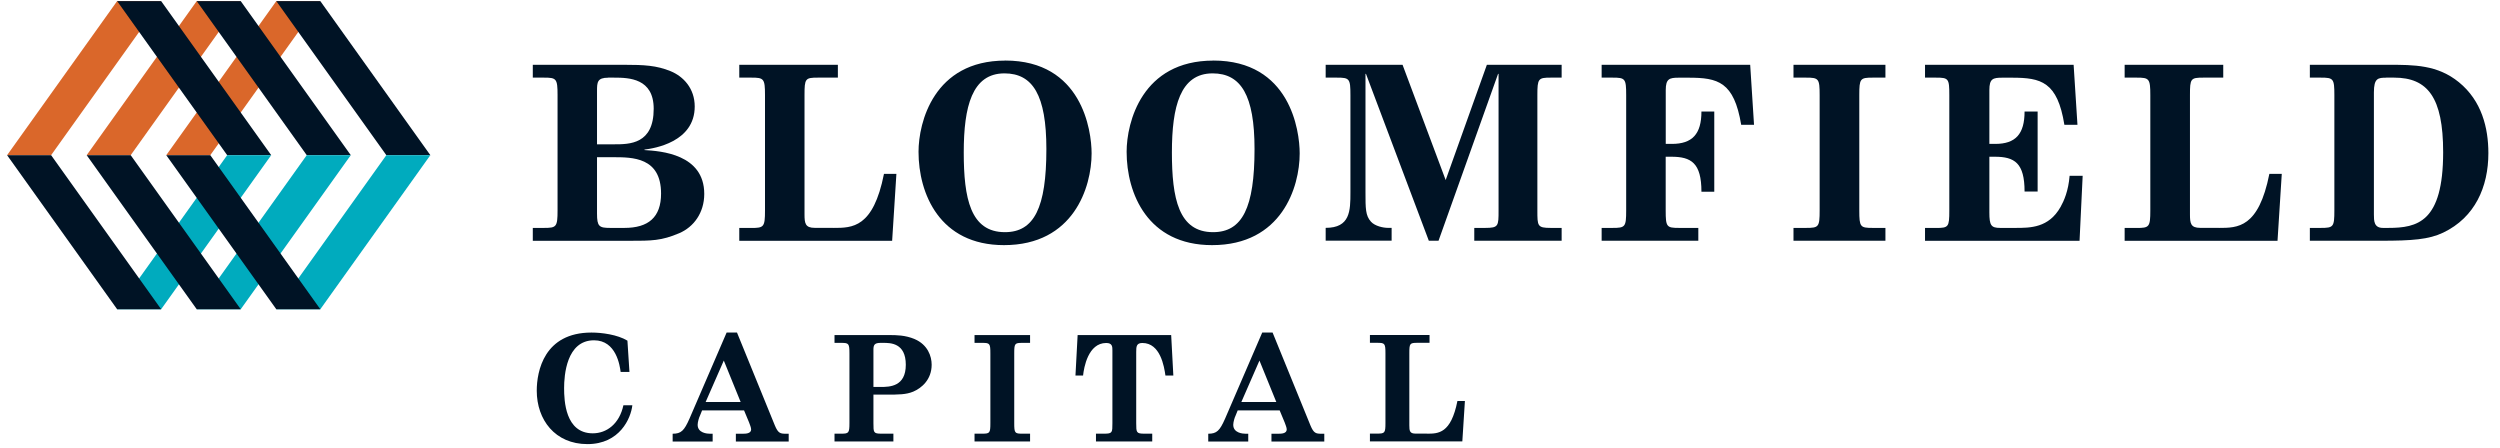
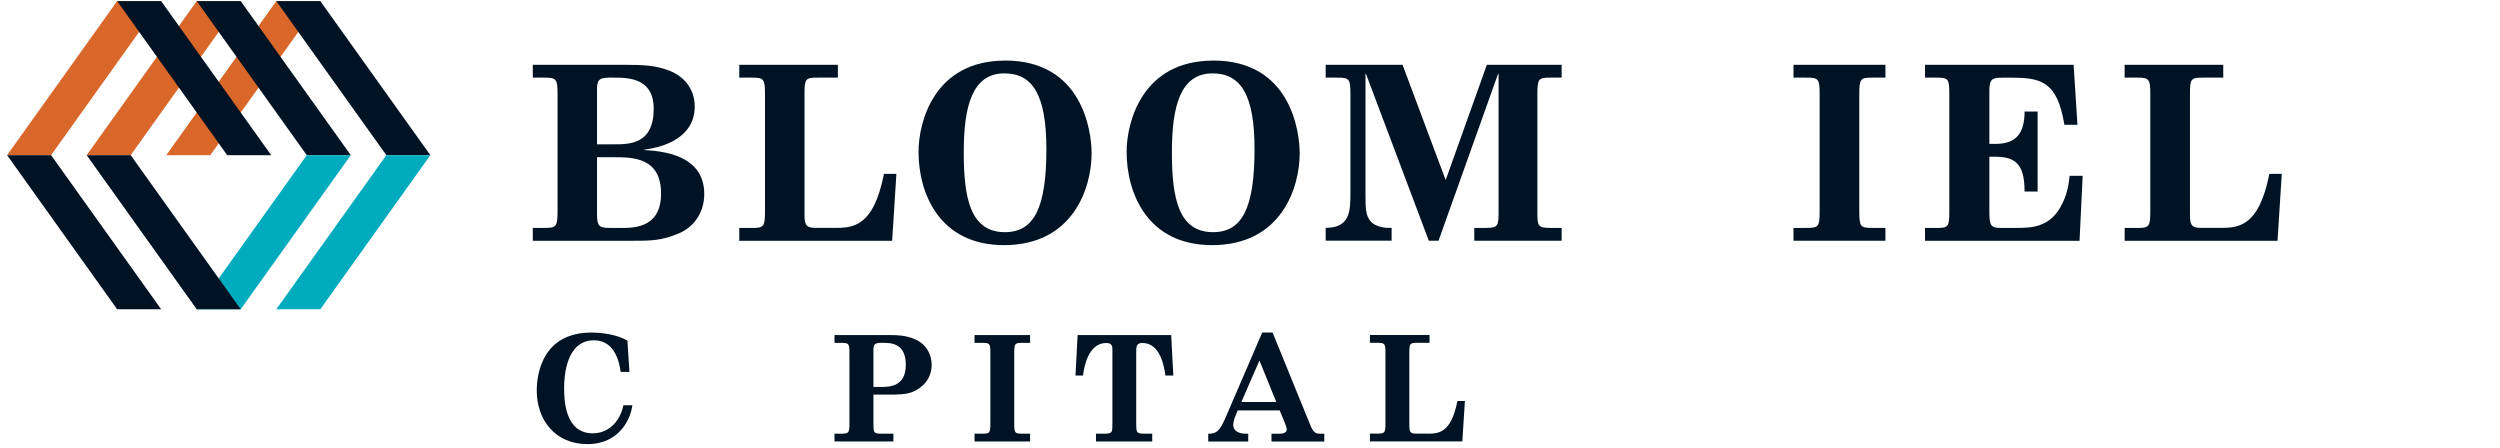
<svg xmlns="http://www.w3.org/2000/svg" width="134" height="24" viewBox="0 0 134 24" fill="none">
  <g clip-path="url(#clip0_9_113161)">
    <path fill-rule="evenodd" clip-rule="evenodd" d="M33.469 12.216C34.745 12.216 35.433 11.654 35.433 10.377C35.433 8.426 33.903 8.426 32.855 8.426H32V11.451C32 12.139 32.116 12.216 32.701 12.216H33.466H33.469ZM32.601 4.164C32.013 4.164 32 4.408 32 4.878V7.735H32.92C33.736 7.735 35.038 7.735 35.038 5.832C35.038 4.199 33.723 4.161 32.907 4.161H32.601V4.164ZM28.558 12.904V12.216H29.159C29.821 12.216 29.885 12.165 29.885 11.284V5.093C29.885 4.212 29.821 4.161 29.159 4.161H28.558V3.473H33.46C34.53 3.473 35.195 3.508 35.948 3.817C36.626 4.096 37.237 4.736 37.237 5.707C37.237 7.623 35.054 7.954 34.543 8.018V8.044C35.411 8.095 37.748 8.259 37.748 10.394C37.748 11.403 37.185 12.168 36.407 12.499C35.449 12.907 34.929 12.907 33.726 12.907H28.558V12.904Z" fill="#001325" />
    <path fill-rule="evenodd" clip-rule="evenodd" d="M44.675 12.216C45.684 12.216 46.806 12.216 47.381 9.32H48.047L47.819 12.907H39.625V12.219H40.278C40.94 12.219 41.004 12.168 41.004 11.287V5.093C41.004 4.212 40.94 4.161 40.278 4.161H39.625V3.473H44.91V4.161H43.836C43.161 4.161 43.122 4.212 43.122 5.093V11.486C43.122 11.972 43.161 12.213 43.672 12.213H44.681L44.675 12.216Z" fill="#001325" />
    <path fill-rule="evenodd" clip-rule="evenodd" d="M53.865 12.444C55.434 12.444 56.086 11.13 56.086 7.989C56.086 5.106 55.36 3.933 53.839 3.933C52.103 3.933 51.657 5.707 51.657 8.169C51.657 10.631 52.013 12.444 53.865 12.444ZM53.878 3.245C57.989 3.245 58.51 6.983 58.51 8.224C58.51 10.024 57.552 13.139 53.813 13.139C50.355 13.139 49.233 10.368 49.233 8.137C49.233 6.568 50.049 3.248 53.878 3.248V3.245Z" fill="#001325" />
    <path fill-rule="evenodd" clip-rule="evenodd" d="M65.022 12.444C66.591 12.444 67.243 11.13 67.243 7.989C67.243 5.106 66.517 3.933 64.996 3.933C63.26 3.933 62.814 5.707 62.814 8.169C62.814 10.631 63.17 12.444 65.022 12.444ZM65.032 3.245C69.143 3.245 69.663 6.983 69.663 8.224C69.663 10.024 68.706 13.139 64.967 13.139C61.509 13.139 60.387 10.368 60.387 8.137C60.387 6.568 61.203 3.248 65.032 3.248V3.245Z" fill="#001325" />
    <path fill-rule="evenodd" clip-rule="evenodd" d="M76.585 12.904L73.216 3.958H73.19V10.313C73.19 11.168 73.19 11.56 73.483 11.882C73.701 12.123 74.145 12.213 74.389 12.213H74.591V12.901H71.056V12.213C72.37 12.213 72.383 11.306 72.383 10.31V5.093C72.383 4.212 72.332 4.161 71.657 4.161H71.056V3.473H75.177L77.488 9.651L79.696 3.473H83.704V4.161H83.116C82.454 4.161 82.403 4.212 82.403 5.093V11.284C82.403 12.113 82.403 12.216 83.116 12.216H83.704V12.904H79.021V12.216H79.609C80.323 12.216 80.323 12.113 80.323 11.284V3.958H80.297L77.105 12.904H76.581H76.585Z" fill="#001325" />
-     <path fill-rule="evenodd" clip-rule="evenodd" d="M89.281 8.401V11.284C89.281 12.165 89.333 12.216 89.995 12.216H91.03V12.904H85.848V12.216H86.436C87.111 12.216 87.163 12.165 87.163 11.284V5.093C87.163 4.212 87.111 4.161 86.436 4.161H85.848V3.473H93.81L94.016 6.691H93.328C92.946 4.379 92.078 4.164 90.509 4.164H89.985C89.487 4.164 89.284 4.215 89.284 4.829V7.713H89.615C90.702 7.713 91.197 7.189 91.197 5.977H91.885V10.278H91.197C91.197 8.735 90.647 8.401 89.59 8.401H89.284H89.281Z" fill="#001325" />
    <path fill-rule="evenodd" clip-rule="evenodd" d="M101.059 12.216V12.904H96.131V12.216H96.806C97.485 12.216 97.533 12.165 97.533 11.284V5.093C97.533 4.212 97.481 4.161 96.806 4.161H96.131V3.473H101.059V4.161H100.371C99.706 4.161 99.658 4.212 99.658 5.093V11.284C99.658 12.165 99.709 12.216 100.371 12.216H101.059Z" fill="#001325" />
    <path fill-rule="evenodd" clip-rule="evenodd" d="M106.63 8.401V11.387C106.63 12.075 106.72 12.216 107.205 12.216H108.022C108.825 12.216 109.812 12.216 110.445 11.094C110.625 10.776 110.866 10.239 110.931 9.423H111.631L111.464 12.907H103.181V12.219H103.769C104.444 12.219 104.483 12.168 104.483 11.287V5.093C104.483 4.212 104.444 4.161 103.769 4.161H103.181V3.473H111.146L111.352 6.691H110.651C110.281 4.379 109.401 4.164 107.845 4.164H107.321C106.823 4.164 106.63 4.215 106.63 4.829V7.713H106.948C108.031 7.713 108.517 7.189 108.517 5.977H109.217V10.265H108.517C108.517 8.735 107.98 8.401 106.922 8.401H106.63Z" fill="#001325" />
    <path fill-rule="evenodd" clip-rule="evenodd" d="M118.931 12.216C119.941 12.216 121.062 12.216 121.638 9.32H122.303L122.075 12.907H113.881V12.219H114.531C115.196 12.219 115.257 12.168 115.257 11.287V5.093C115.257 4.212 115.193 4.161 114.531 4.161H113.881V3.473H119.166V4.161H118.095C117.417 4.161 117.382 4.212 117.382 5.093V11.486C117.382 11.972 117.42 12.213 117.932 12.213H118.941L118.931 12.216Z" fill="#001325" />
-     <path fill-rule="evenodd" clip-rule="evenodd" d="M127.906 4.164C127.459 4.164 127.241 4.19 127.241 4.955V11.49C127.241 11.834 127.241 12.216 127.726 12.216H128.006C129.574 12.216 130.953 11.911 130.953 8.156C130.953 5.222 130.124 4.161 128.324 4.161H127.903L127.906 4.164ZM123.808 3.473H128.006C129.397 3.473 130.648 3.473 131.795 4.405C133.02 5.402 133.377 6.854 133.377 8.208C133.377 10.021 132.657 11.657 130.953 12.47C130.185 12.836 129.295 12.904 127.61 12.904H123.808V12.216H124.396C125.071 12.216 125.122 12.165 125.122 11.284V5.093C125.122 4.212 125.071 4.161 124.396 4.161H123.808V3.473Z" fill="#001325" />
    <path fill-rule="evenodd" clip-rule="evenodd" d="M8.638 0.059L2.739 8.317H0.38L6.278 0.059H8.638Z" fill="#DA672A" />
    <path fill-rule="evenodd" clip-rule="evenodd" d="M12.903 0.059L7.005 8.317H4.646L10.544 0.059H12.903Z" fill="#DA672A" />
    <path fill-rule="evenodd" clip-rule="evenodd" d="M17.169 0.059L11.271 8.317H8.911L14.81 0.059H17.169Z" fill="#DA672A" />
    <path fill-rule="evenodd" clip-rule="evenodd" d="M14.81 0.059L20.708 8.317H23.067L17.169 0.059H14.81Z" fill="#001325" />
    <path fill-rule="evenodd" clip-rule="evenodd" d="M10.544 0.059L16.442 8.317H18.802L12.903 0.059H10.544Z" fill="#001325" />
    <path fill-rule="evenodd" clip-rule="evenodd" d="M6.278 0.059L12.177 8.317H14.536L8.638 0.059H6.278Z" fill="#001325" />
    <path fill-rule="evenodd" clip-rule="evenodd" d="M14.81 16.575L20.708 8.317H23.067L17.169 16.575H14.81Z" fill="#00ABBE" />
    <path fill-rule="evenodd" clip-rule="evenodd" d="M10.544 16.575L16.442 8.317H18.802L12.903 16.575H10.544Z" fill="#00ABBE" />
-     <path fill-rule="evenodd" clip-rule="evenodd" d="M6.278 16.575L12.177 8.317H14.536L8.638 16.575H6.278Z" fill="#00ABBE" />
    <path fill-rule="evenodd" clip-rule="evenodd" d="M8.638 16.575L2.739 8.317H0.38L6.278 16.575H8.638Z" fill="#001325" />
    <path fill-rule="evenodd" clip-rule="evenodd" d="M12.903 16.575L7.005 8.317H4.646L10.544 16.575H12.903Z" fill="#001325" />
-     <path fill-rule="evenodd" clip-rule="evenodd" d="M17.169 16.575L11.271 8.317H8.911L14.81 16.575H17.169Z" fill="#001325" />
    <path fill-rule="evenodd" clip-rule="evenodd" d="M33.736 19.937H33.267C33.222 19.606 33.036 18.24 31.84 18.24C30.358 18.24 30.236 20.13 30.236 20.802C30.236 21.474 30.297 23.226 31.772 23.226C32.521 23.226 33.2 22.718 33.415 21.721H33.894C33.817 22.416 33.222 23.804 31.486 23.804C29.75 23.804 28.77 22.499 28.77 20.943C28.77 19.902 29.162 17.825 31.702 17.825C32.258 17.825 33.097 17.935 33.63 18.259L33.739 19.94L33.736 19.937Z" fill="#001325" />
-     <path fill-rule="evenodd" clip-rule="evenodd" d="M37.825 21.548H39.699L38.796 19.326L37.822 21.548H37.825ZM39.879 21.998H37.632L37.51 22.3C37.478 22.354 37.394 22.615 37.394 22.769C37.394 23.209 37.902 23.248 38.05 23.248H38.198V23.666H36.054V23.248C36.51 23.248 36.671 23.087 36.957 22.438L38.947 17.825H39.503L41.531 22.801C41.708 23.226 41.824 23.248 42.126 23.248H42.274V23.666H39.442V23.248H39.805C39.953 23.248 40.261 23.248 40.261 23.017C40.261 22.923 40.191 22.753 40.152 22.647L39.882 21.998H39.879Z" fill="#001325" />
    <path fill-rule="evenodd" clip-rule="evenodd" d="M47.195 18.378C46.864 18.378 46.816 18.5 46.816 18.741V20.741H47.201C47.687 20.741 48.551 20.725 48.551 19.551C48.551 18.378 47.725 18.378 47.349 18.378H47.195ZM46.816 21.155V22.682C46.816 23.184 46.816 23.245 47.246 23.245H47.886V23.663H44.73V23.245H45.083C45.491 23.245 45.53 23.213 45.53 22.682V18.941C45.53 18.407 45.491 18.378 45.083 18.378H44.73V17.96H47.684C48.015 17.96 48.526 17.96 49.027 18.176C49.728 18.478 49.937 19.095 49.937 19.548C49.937 20.352 49.39 20.805 48.95 20.991C48.564 21.152 48.163 21.152 47.491 21.152H46.812L46.816 21.155Z" fill="#001325" />
    <path fill-rule="evenodd" clip-rule="evenodd" d="M55.212 23.245V23.663H52.235V23.245H52.644C53.052 23.245 53.084 23.213 53.084 22.682V18.941C53.084 18.407 53.052 18.378 52.644 18.378H52.235V17.96H55.212V18.378H54.794C54.392 18.378 54.363 18.41 54.363 18.941V22.682C54.363 23.213 54.395 23.245 54.794 23.245H55.212Z" fill="#001325" />
    <path fill-rule="evenodd" clip-rule="evenodd" d="M57.754 17.96H62.775L62.891 20.127H62.467C62.399 19.648 62.197 18.384 61.232 18.384C60.917 18.384 60.901 18.571 60.901 18.854V22.682C60.901 23.184 60.908 23.245 61.342 23.245H61.76V23.663H58.744V23.245H59.185C59.625 23.245 59.625 23.184 59.625 22.682V18.786C59.625 18.587 59.625 18.384 59.294 18.384C58.323 18.384 58.098 19.702 58.053 20.127H57.645L57.761 17.96H57.754Z" fill="#001325" />
    <path fill-rule="evenodd" clip-rule="evenodd" d="M66.536 21.548H68.41L67.507 19.326L66.536 21.548ZM68.587 21.998H66.34L66.218 22.3C66.186 22.354 66.102 22.615 66.102 22.769C66.102 23.209 66.613 23.248 66.758 23.248H66.906V23.666H64.762V23.248C65.218 23.248 65.379 23.087 65.665 22.438L67.655 17.825H68.211L70.239 22.801C70.416 23.226 70.532 23.248 70.834 23.248H70.982V23.666H68.15V23.248H68.513C68.661 23.248 68.969 23.248 68.969 23.017C68.969 22.923 68.899 22.753 68.86 22.647L68.59 21.998H68.587Z" fill="#001325" />
    <path fill-rule="evenodd" clip-rule="evenodd" d="M76.481 23.245C77.092 23.245 77.77 23.245 78.118 21.493H78.519L78.381 23.659H73.428V23.241H73.82C74.222 23.241 74.26 23.209 74.26 22.679V18.937C74.26 18.404 74.222 18.375 73.82 18.375H73.428V17.957H76.623V18.375H75.974C75.565 18.375 75.54 18.407 75.54 18.937V22.801C75.54 23.094 75.562 23.241 75.871 23.241H76.481V23.245Z" fill="#001325" />
  </g>
  <defs>
    <clipPath id="clip0_9_113161">
      <rect width="134" height="24" fill="white" />
    </clipPath>
  </defs>
</svg>